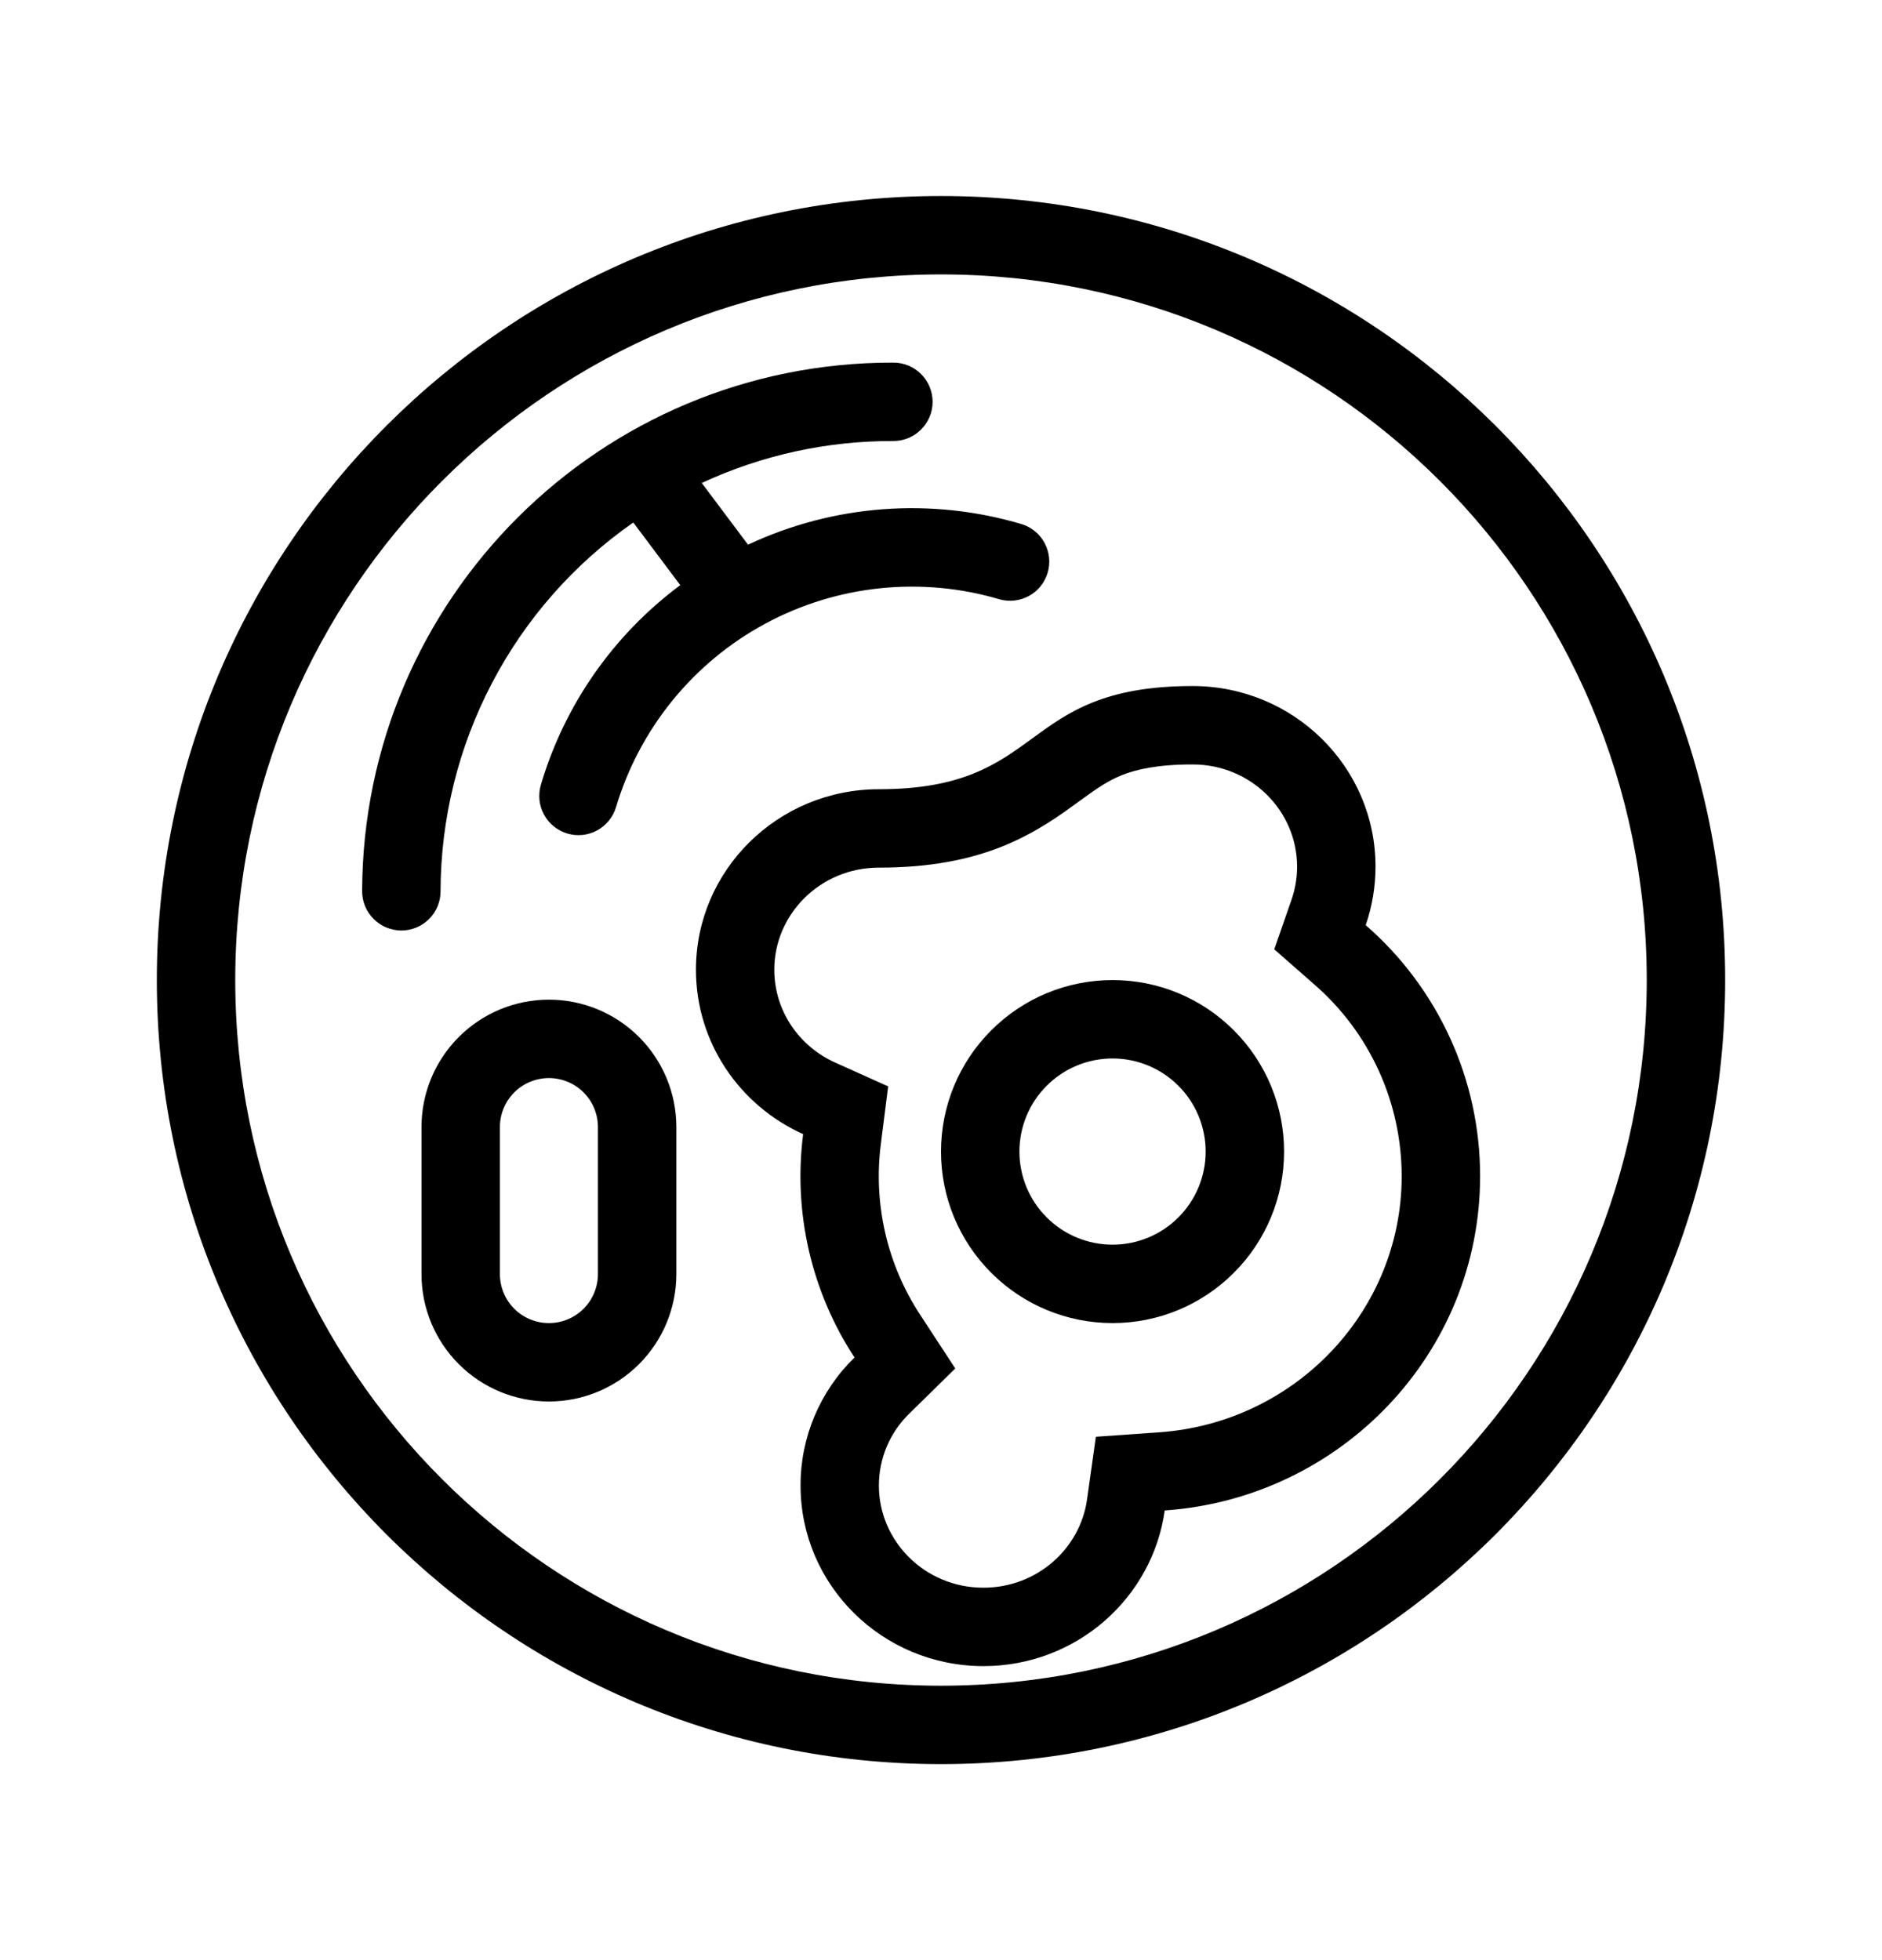
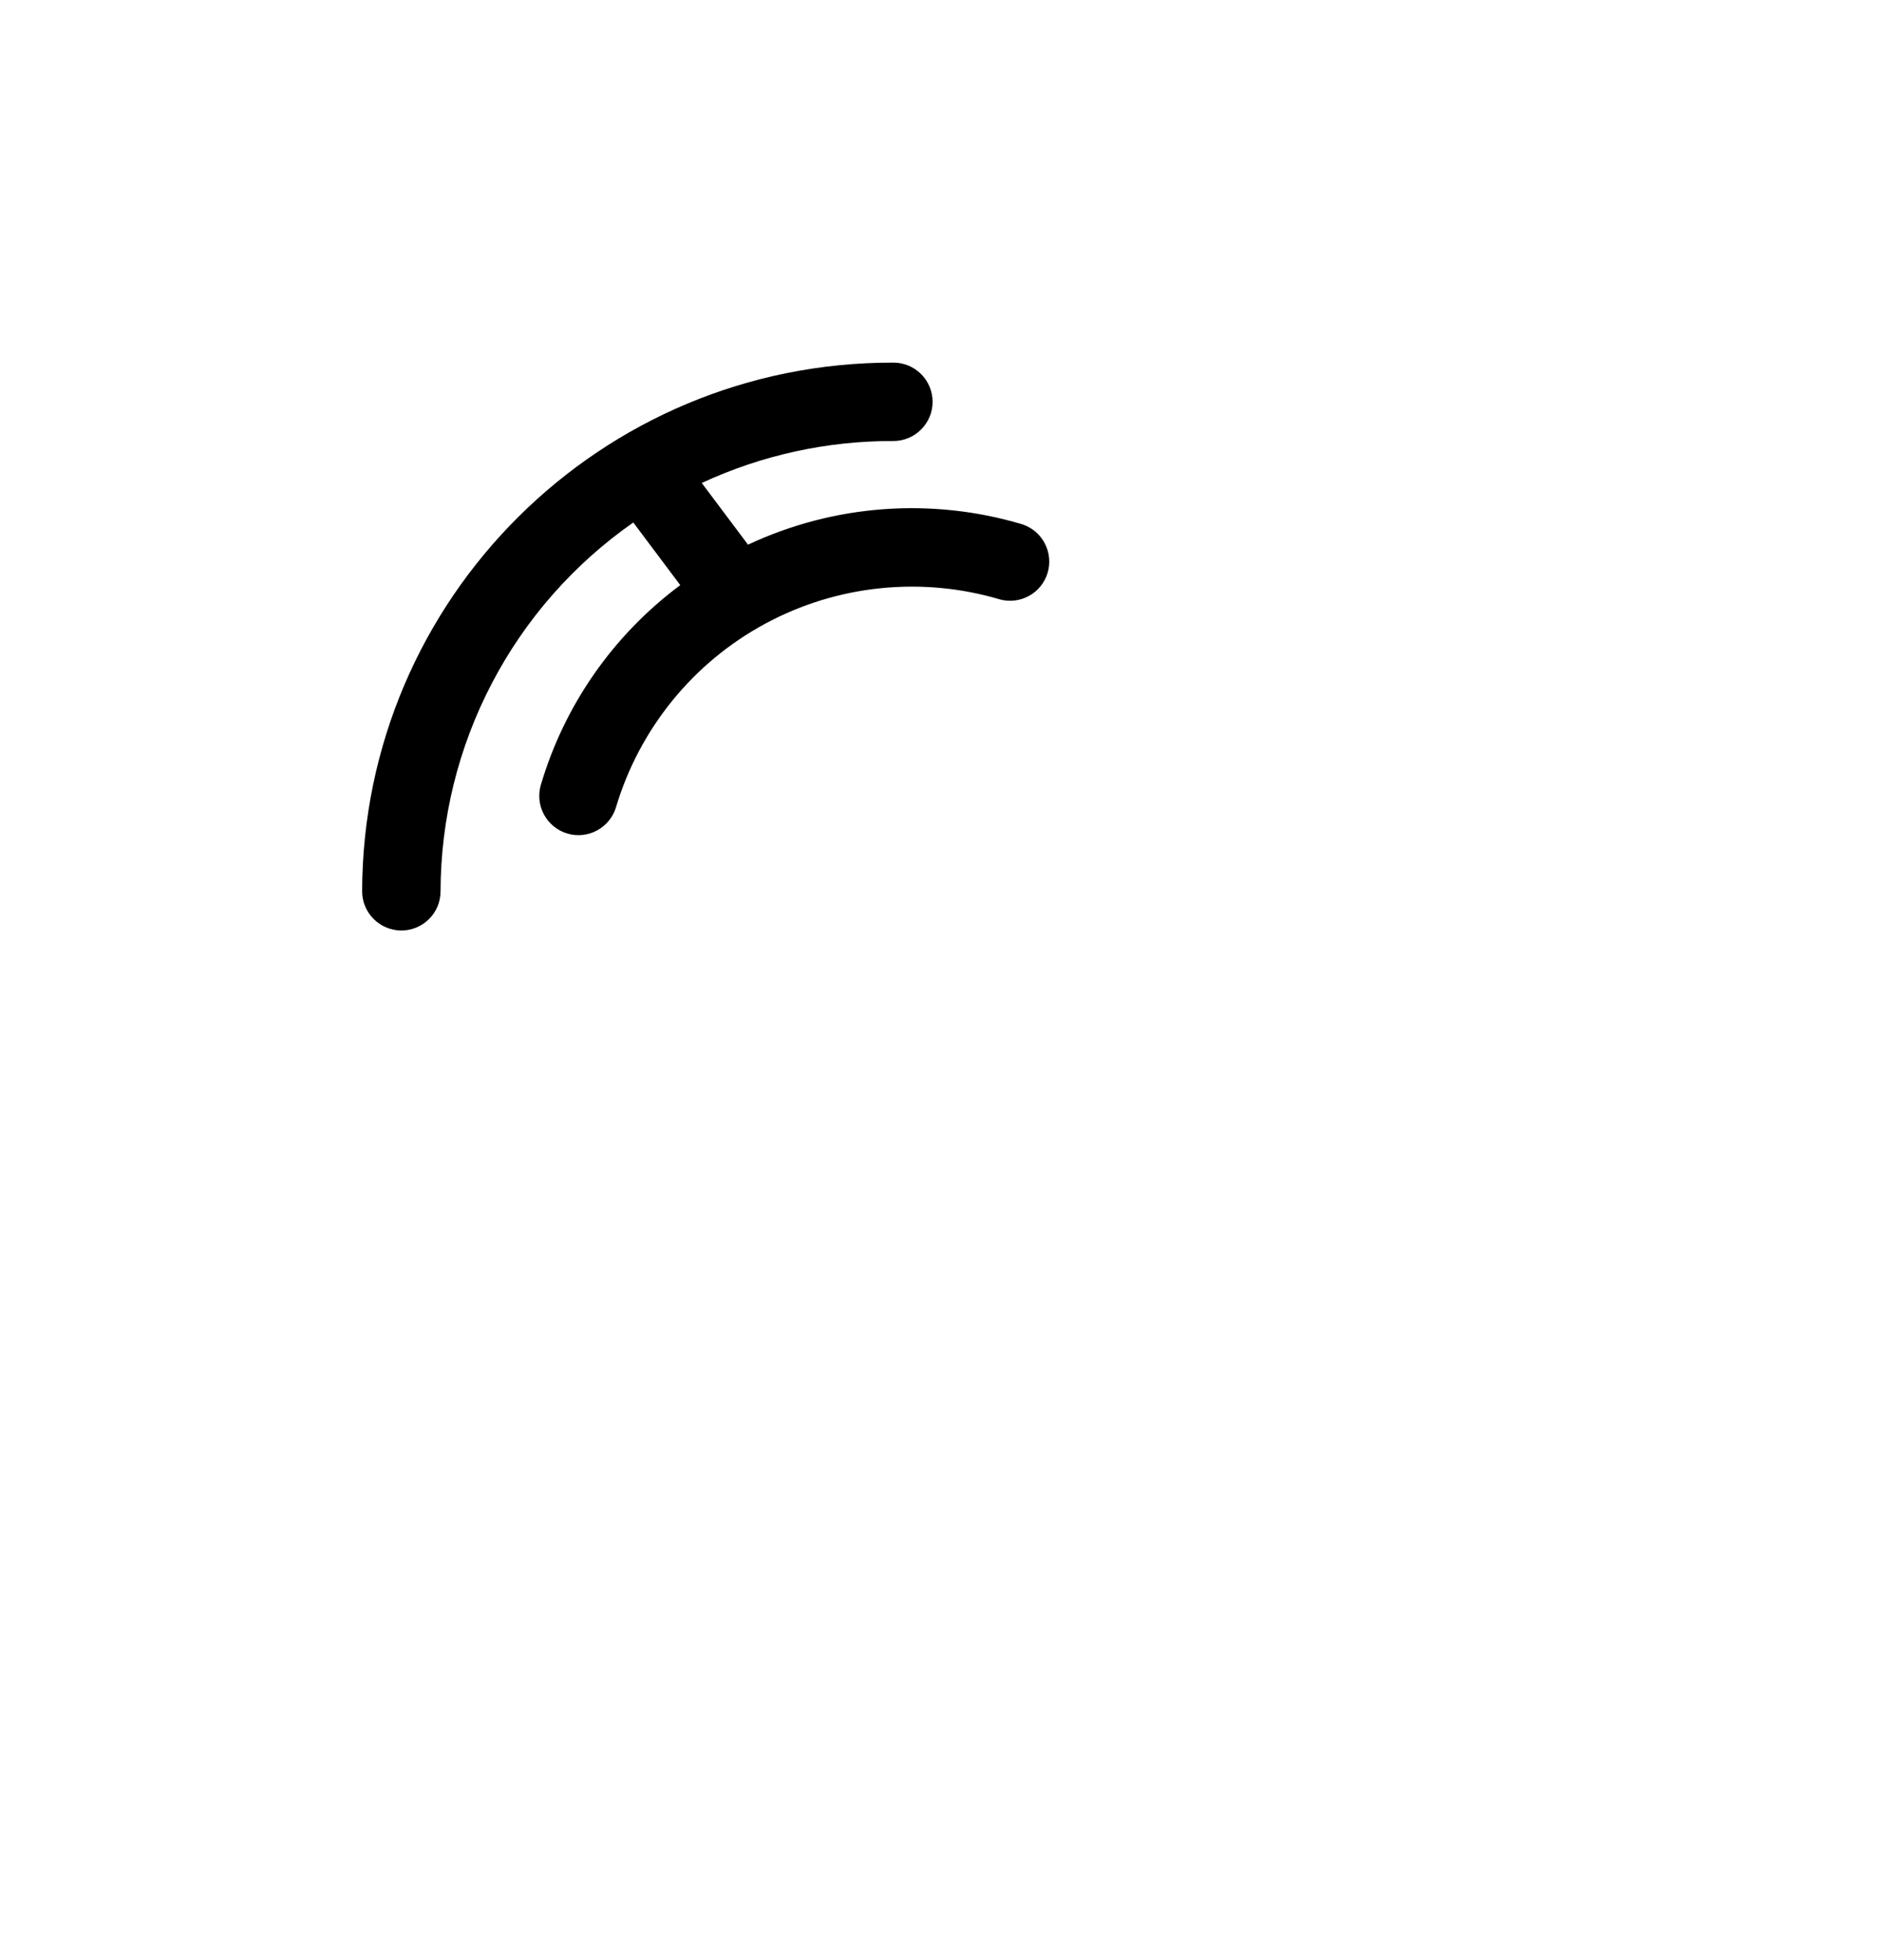
<svg xmlns="http://www.w3.org/2000/svg" width="24" height="25" viewBox="0 0 24 25" fill="none">
  <path d="M8.076 6.664C7.318 7.193 6.699 7.897 6.272 8.716C5.844 9.535 5.62 10.445 5.618 11.369C5.618 11.502 5.565 11.629 5.471 11.722C5.377 11.816 5.249 11.868 5.117 11.868C4.984 11.867 4.857 11.814 4.764 11.72C4.67 11.626 4.618 11.499 4.618 11.367C4.628 7.634 7.661 4.616 11.394 4.625C11.527 4.625 11.654 4.678 11.747 4.772C11.841 4.866 11.893 4.994 11.893 5.126C11.893 5.259 11.839 5.386 11.745 5.479C11.652 5.573 11.524 5.625 11.392 5.625C10.548 5.622 9.714 5.805 8.949 6.16L9.539 6.947C10.634 6.433 11.88 6.341 13.039 6.688C13.162 6.729 13.264 6.816 13.324 6.931C13.384 7.047 13.397 7.181 13.36 7.305C13.323 7.43 13.239 7.535 13.126 7.598C13.013 7.662 12.879 7.679 12.754 7.646C12.258 7.498 11.738 7.45 11.224 7.503C10.71 7.556 10.211 7.71 9.756 7.956C9.301 8.202 8.9 8.535 8.574 8.936C8.248 9.338 8.004 9.799 7.856 10.294C7.818 10.422 7.731 10.528 7.615 10.591C7.498 10.655 7.361 10.669 7.234 10.631C7.107 10.593 7 10.506 6.937 10.389C6.874 10.273 6.86 10.136 6.898 10.008C7.199 8.99 7.823 8.097 8.675 7.463L8.076 6.664Z" fill="black" />
-   <path fill-rule="evenodd" clip-rule="evenodd" d="M16.375 14.688C16.375 15.268 16.145 15.824 15.734 16.234C15.324 16.645 14.768 16.875 14.188 16.875C13.607 16.875 13.051 16.645 12.641 16.234C12.23 15.824 12 15.268 12 14.688C12 14.107 12.23 13.551 12.641 13.141C13.051 12.73 13.607 12.5 14.188 12.5C14.768 12.5 15.324 12.73 15.734 13.141C16.145 13.551 16.375 14.107 16.375 14.688ZM15.375 14.688C15.375 15.002 15.25 15.305 15.027 15.527C14.805 15.75 14.502 15.875 14.188 15.875C13.873 15.875 13.57 15.75 13.348 15.527C13.125 15.305 13 15.002 13 14.688C13 14.373 13.125 14.07 13.348 13.848C13.57 13.625 13.873 13.5 14.188 13.5C14.502 13.5 14.805 13.625 15.027 13.848C15.25 14.07 15.375 14.373 15.375 14.688Z" fill="black" />
-   <path fill-rule="evenodd" clip-rule="evenodd" d="M14.853 19.265C14.696 20.387 13.721 21.25 12.541 21.25C11.253 21.25 10.209 20.219 10.209 18.948C10.208 18.643 10.269 18.342 10.387 18.061C10.506 17.78 10.679 17.526 10.897 17.314C10.346 16.473 10.114 15.462 10.242 14.465C9.435 14.102 8.875 13.3 8.875 12.368C8.875 11.097 9.92 10.066 11.209 10.066C12.276 10.066 12.719 9.743 13.165 9.417C13.62 9.085 14.08 8.75 15.209 8.75C16.497 8.75 17.541 9.781 17.541 11.053C17.541 11.307 17.499 11.559 17.416 11.8C17.874 12.198 18.241 12.69 18.493 13.242C18.745 13.794 18.875 14.393 18.875 15C18.875 17.259 17.101 19.108 14.853 19.265ZM16.25 12.108L16.471 11.472C16.516 11.341 16.541 11.201 16.541 11.053C16.541 10.345 15.957 9.75 15.208 9.75C14.751 9.75 14.485 9.816 14.31 9.885C14.13 9.957 13.992 10.052 13.767 10.216L13.737 10.238C13.522 10.395 13.216 10.617 12.806 10.786C12.365 10.966 11.854 11.066 11.208 11.066C10.459 11.066 9.874 11.662 9.874 12.368C9.874 12.886 10.185 13.344 10.652 13.553L11.326 13.856L11.233 14.591C11.135 15.352 11.312 16.125 11.733 16.767L12.182 17.454L11.597 18.028C11.474 18.147 11.376 18.29 11.309 18.448C11.242 18.606 11.208 18.776 11.208 18.948C11.208 19.654 11.792 20.25 12.541 20.25C13.225 20.25 13.774 19.751 13.862 19.127L13.975 18.325L14.783 18.268C16.521 18.146 17.875 16.718 17.875 15C17.874 14.536 17.775 14.077 17.582 13.655C17.389 13.232 17.108 12.857 16.757 12.553L16.25 12.108ZM8.625 16.25V14.375C8.625 13.944 8.454 13.531 8.149 13.226C7.844 12.921 7.431 12.75 7 12.75C6.569 12.75 6.156 12.921 5.851 13.226C5.546 13.531 5.375 13.944 5.375 14.375V16.25C5.375 16.681 5.546 17.094 5.851 17.399C6.156 17.704 6.569 17.875 7 17.875C7.431 17.875 7.844 17.704 8.149 17.399C8.454 17.094 8.625 16.681 8.625 16.25ZM6.375 14.375C6.375 14.209 6.441 14.05 6.558 13.933C6.675 13.816 6.834 13.75 7 13.75C7.166 13.75 7.325 13.816 7.442 13.933C7.559 14.05 7.625 14.209 7.625 14.375V16.25C7.625 16.416 7.559 16.575 7.442 16.692C7.325 16.809 7.166 16.875 7 16.875C6.834 16.875 6.675 16.809 6.558 16.692C6.441 16.575 6.375 16.416 6.375 16.25V14.375Z" fill="black" />
-   <path fill-rule="evenodd" clip-rule="evenodd" d="M12 22.5C17.523 22.5 22 18.023 22 12.5C22 6.977 17.523 2.5 12 2.5C6.477 2.5 2 6.977 2 12.5C2 18.023 6.477 22.5 12 22.5ZM12 21.5C16.971 21.5 21 17.471 21 12.5C21 7.529 16.971 3.5 12 3.5C7.029 3.5 3 7.529 3 12.5C3 17.471 7.029 21.5 12 21.5Z" fill="black" />
</svg>